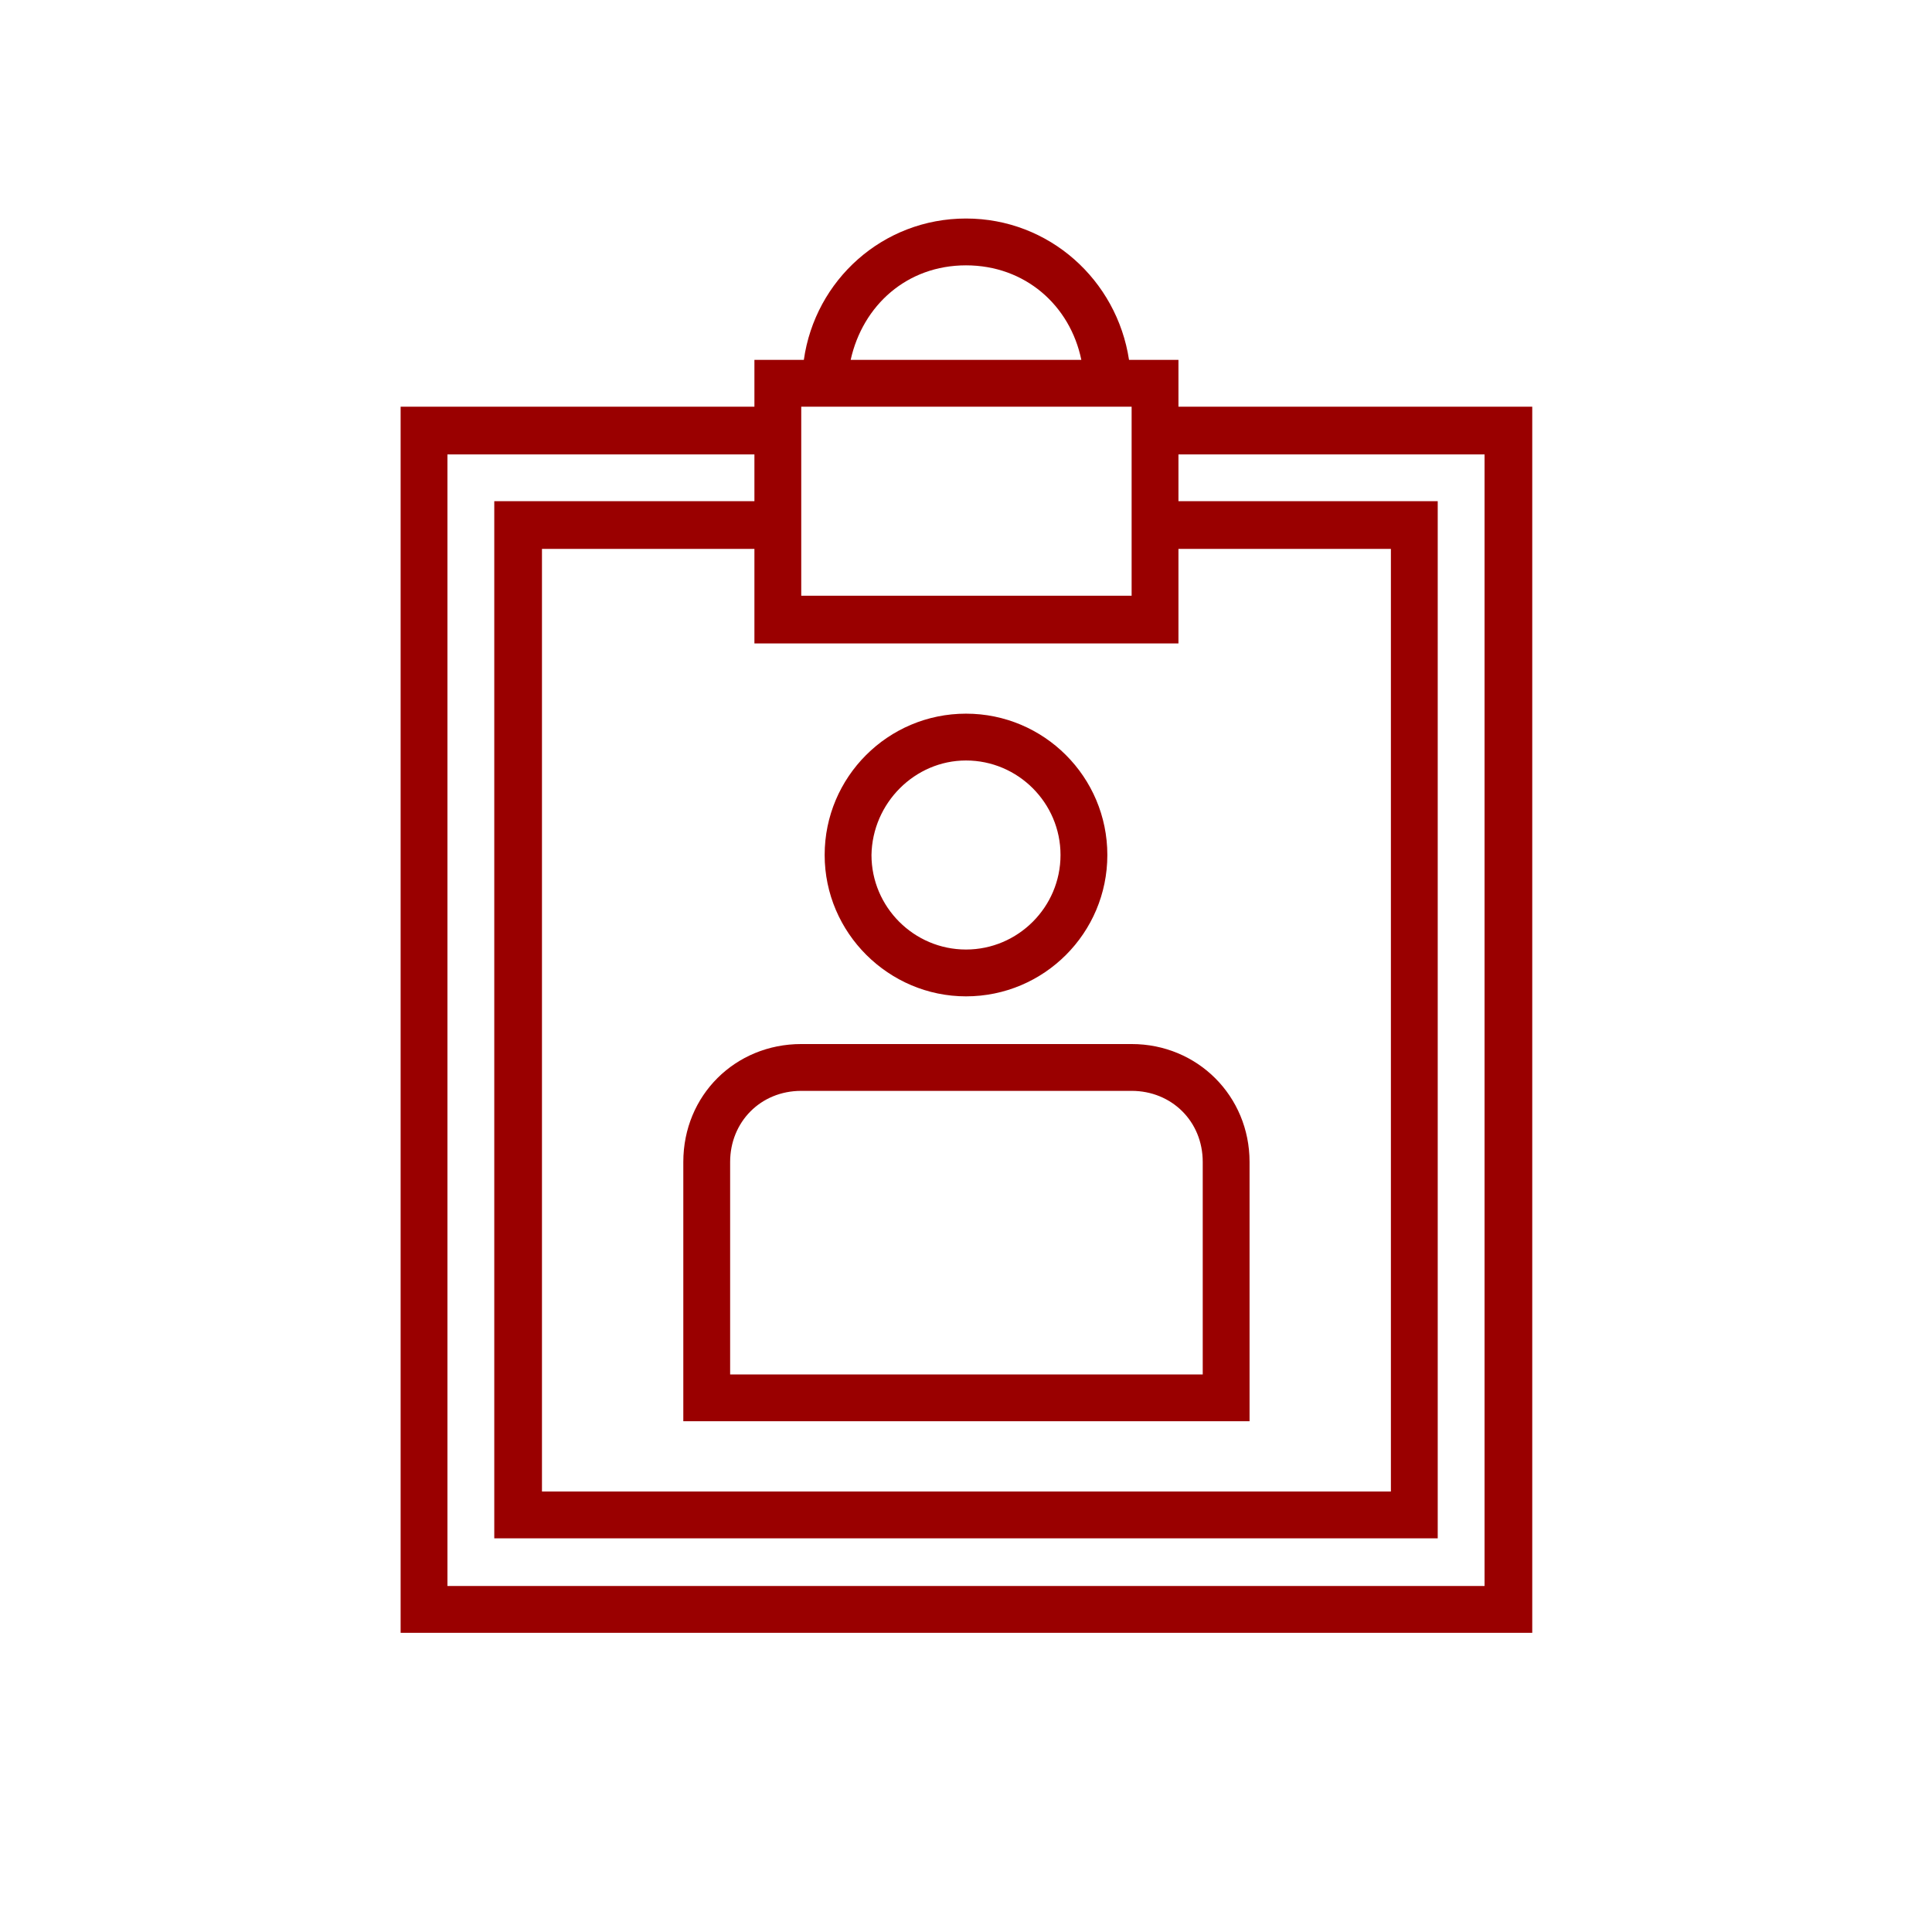
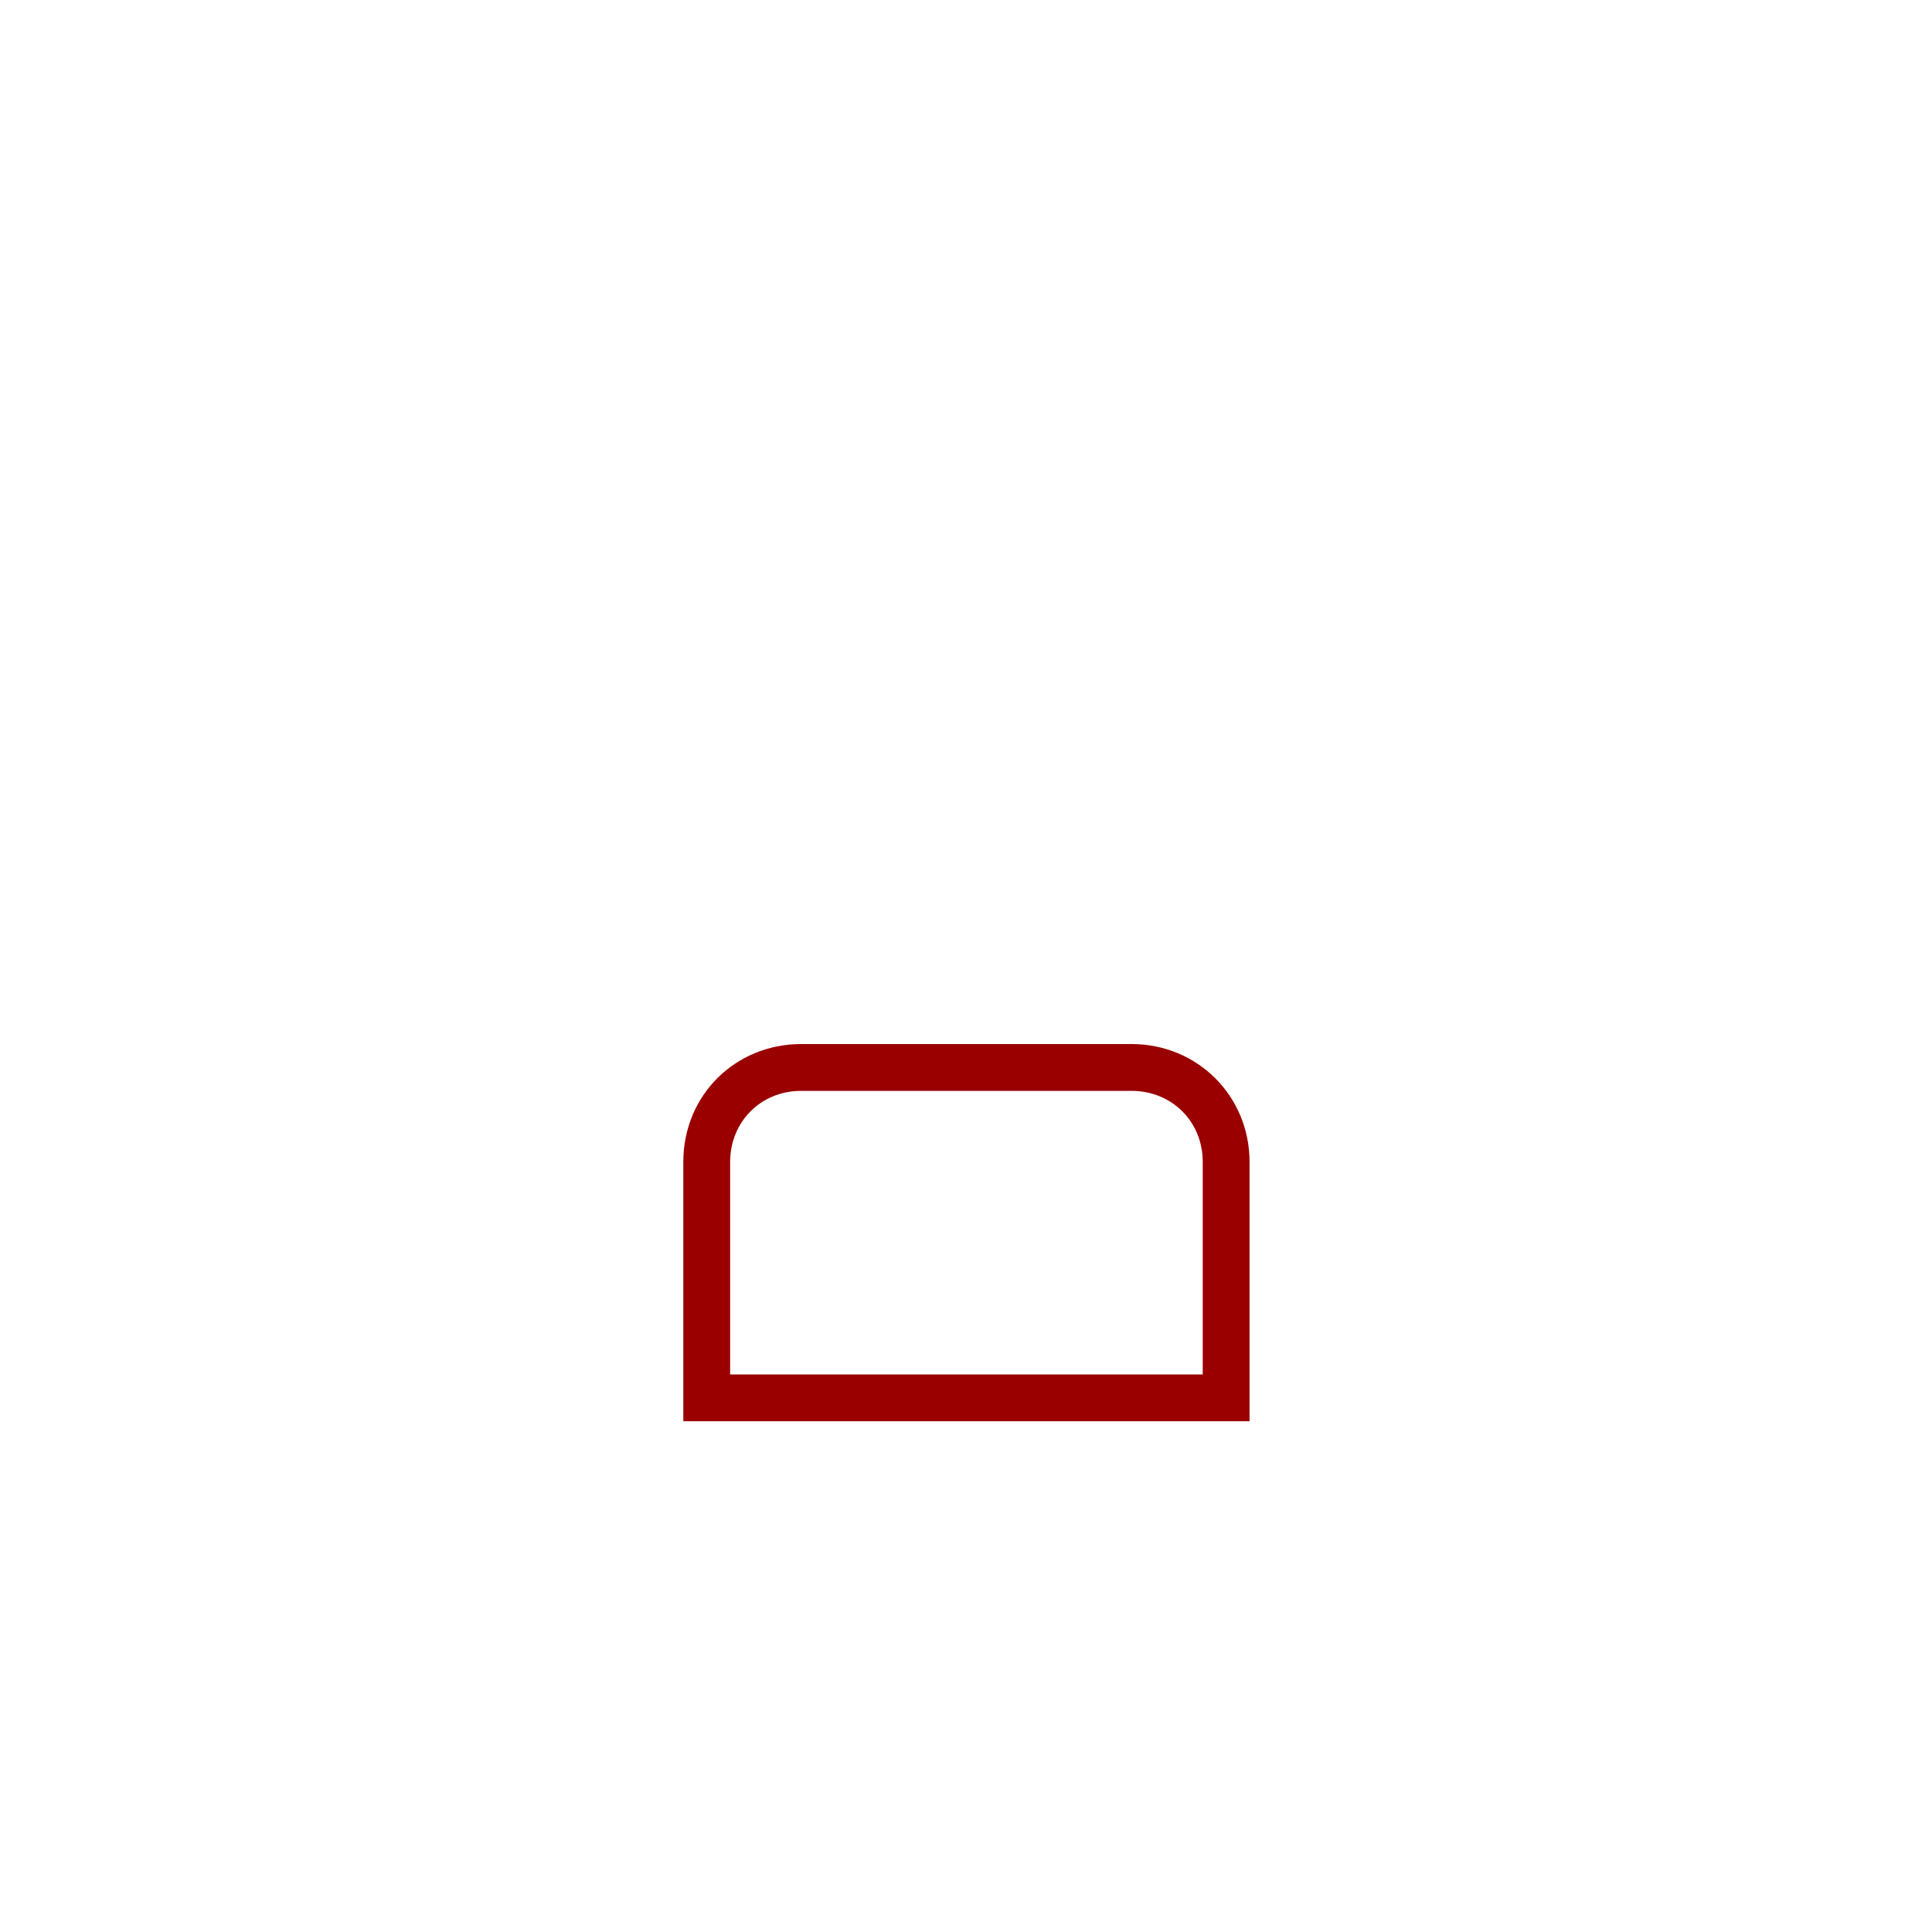
<svg xmlns="http://www.w3.org/2000/svg" version="1.1" id="Capa_1" x="0px" y="0px" viewBox="0 0 222.8 222.8" style="enable-background:new 0 0 222.8 222.8;" xml:space="preserve">
  <style type="text/css">
	.st0{fill:#9A0000;}
	.st1{fill:none;stroke:#000000;stroke-linecap:round;stroke-linejoin:round;stroke-miterlimit:10;}
</style>
-   <path class="st0" d="M135.9,46.9v-5.4h-5.7c-1.4-9.2-9.2-16.3-18.8-16.3S94,32.3,92.7,41.5H87v5.4H46.2v141.4h130.5V46.9H135.9z   M135.9,74.1V63.3h24.5V172H62.5V63.3H87v10.9H135.9z M111.4,30.6c6.8,0,12,4.6,13.3,10.9H98.1C99.5,35.2,104.6,30.6,111.4,30.6z   M92.4,46.9h38.1v21.8H92.4V46.9z M171.3,182.9H51.6V52.4H87v5.4H57v119.6h108.8V57.8h-29.9v-5.4h35.3V182.9z" />
  <path class="st0" d="M78.8,134v29.9h65.3V134c0-7.6-6-13.6-13.6-13.6H92.4C84.8,120.4,78.8,126.3,78.8,134z M84.2,134  c0-4.6,3.5-8.2,8.2-8.2h38.1c4.6,0,8.2,3.5,8.2,8.2v24.5H84.2V134z" />
-   <path class="st0" d="M111.4,114.9c9,0,16.3-7.3,16.3-16.3s-7.3-16.3-16.3-16.3s-16.3,7.3-16.3,16.3S102.5,114.9,111.4,114.9z   M111.4,87.7c6,0,10.9,4.9,10.9,10.9c0,6-4.9,10.9-10.9,10.9c-6,0-10.9-4.9-10.9-10.9C100.6,92.6,105.5,87.7,111.4,87.7z" />
</svg>